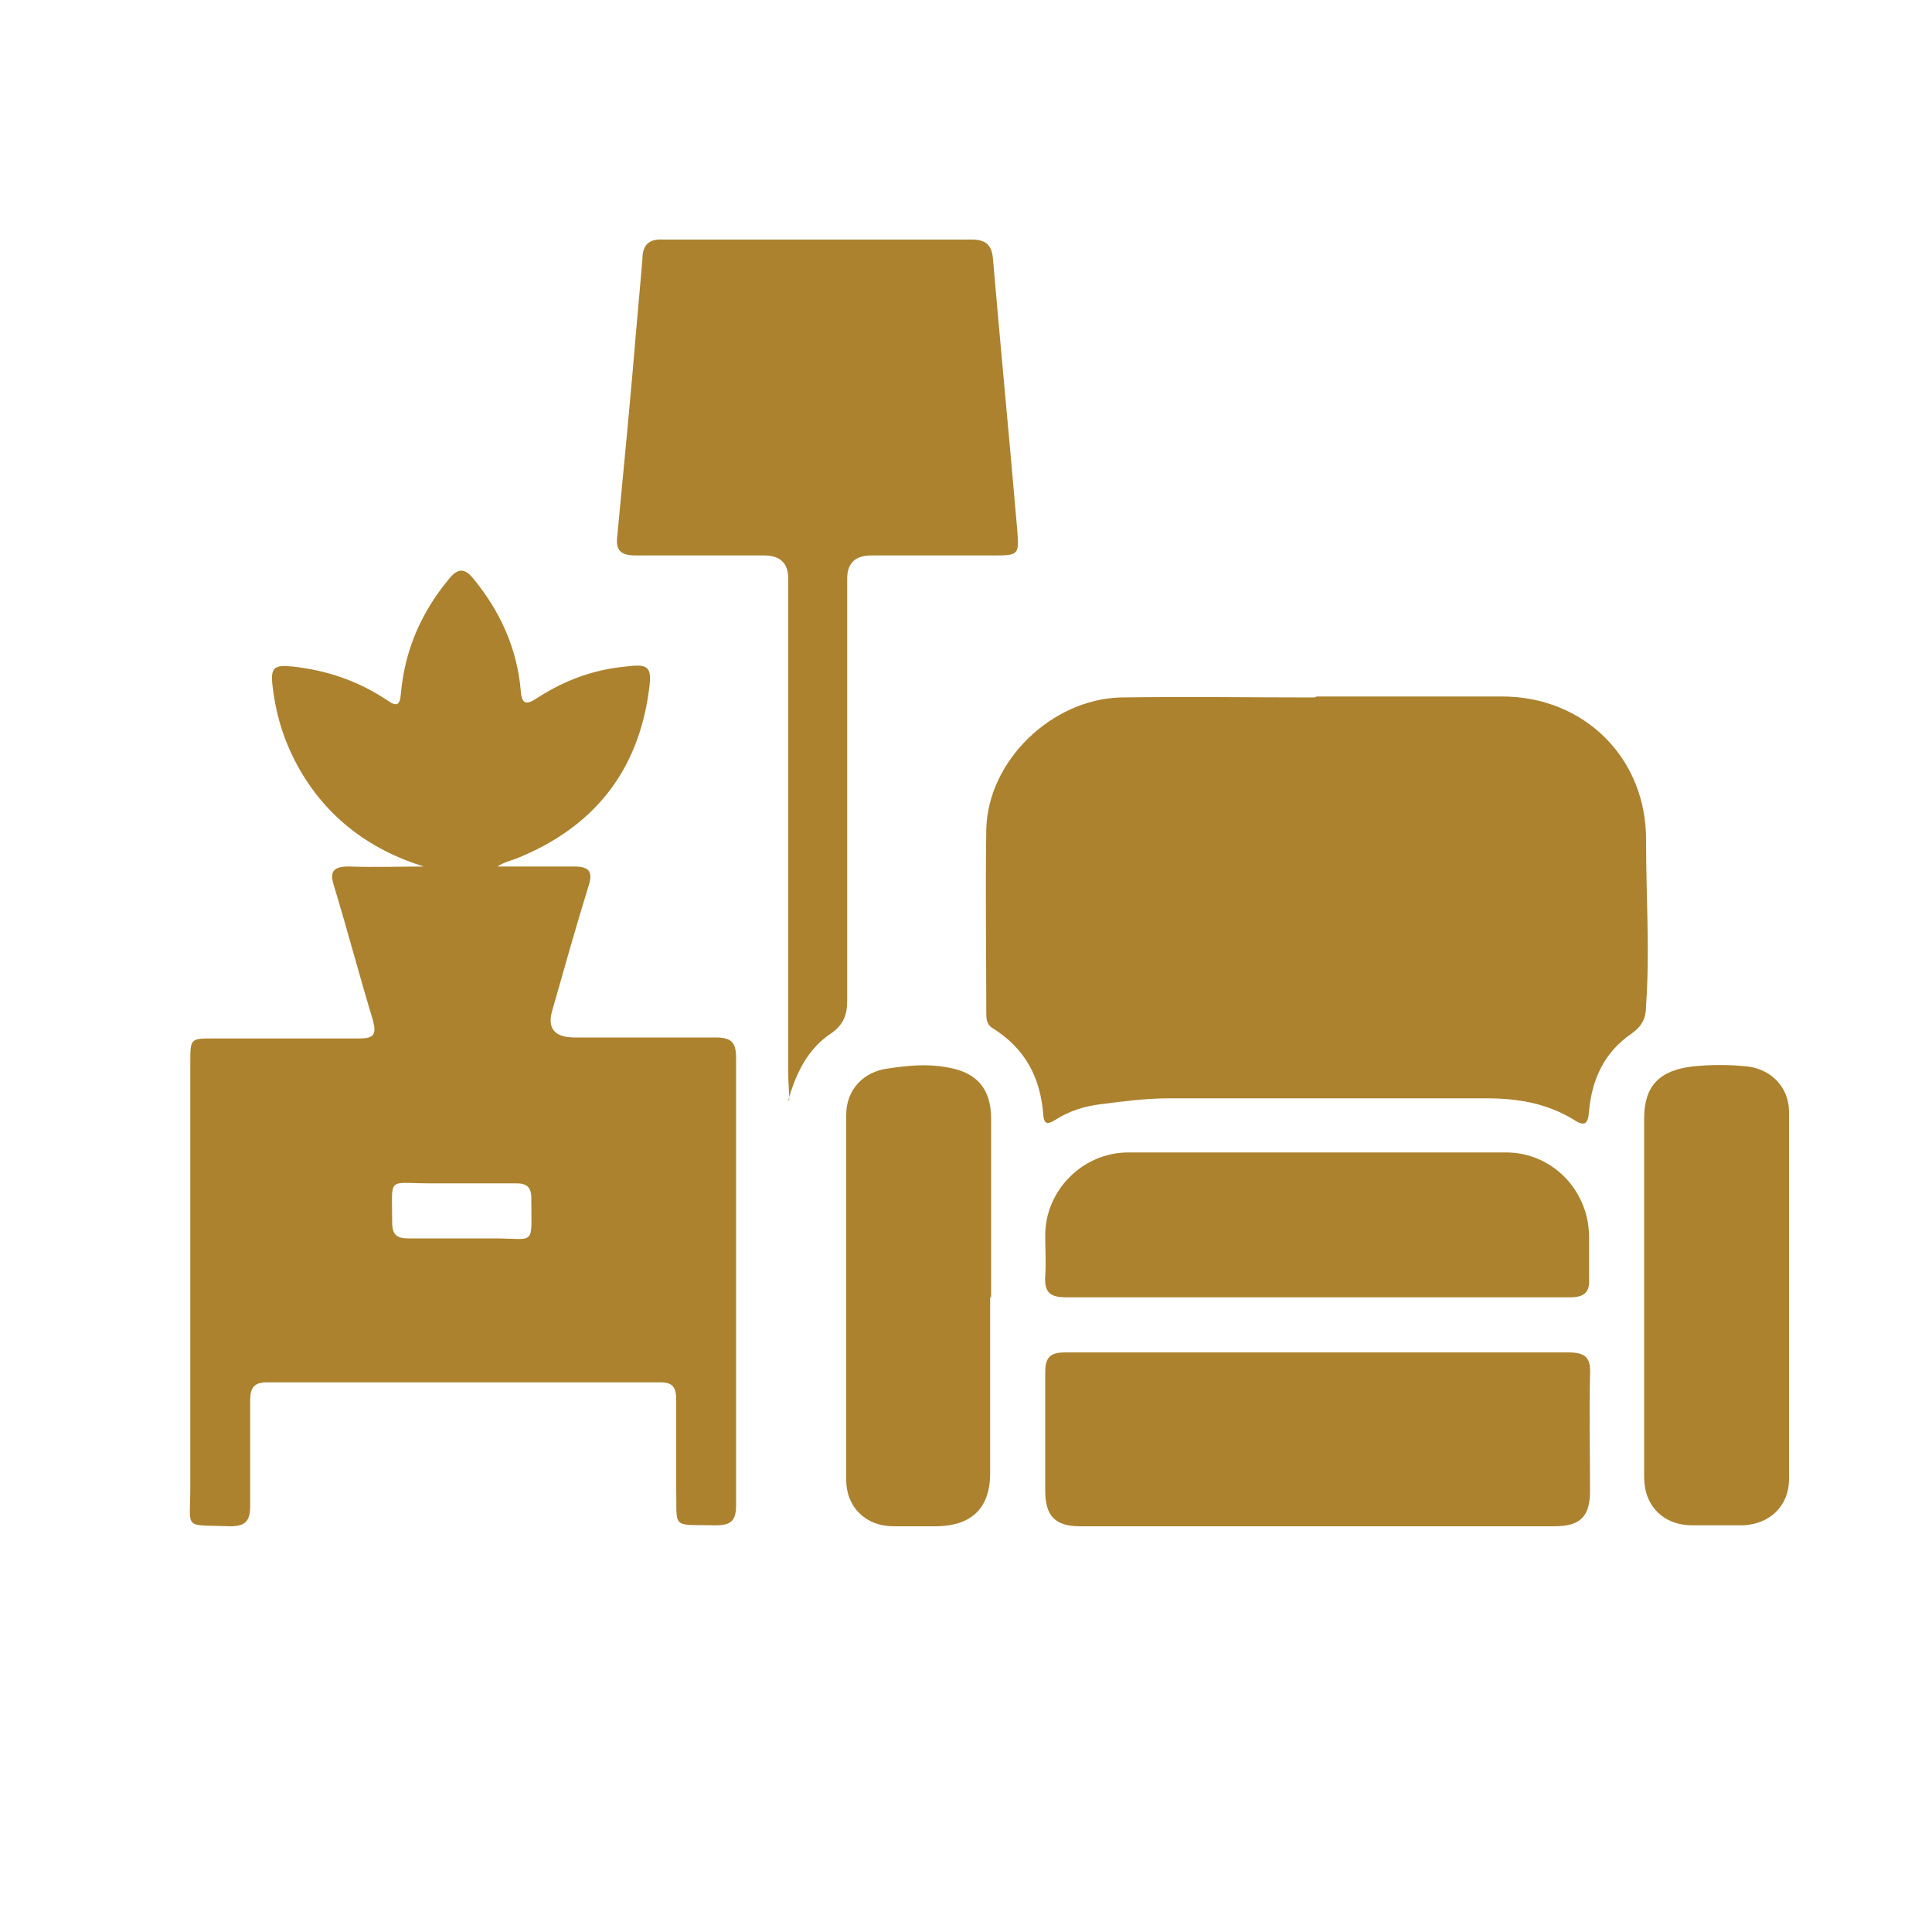
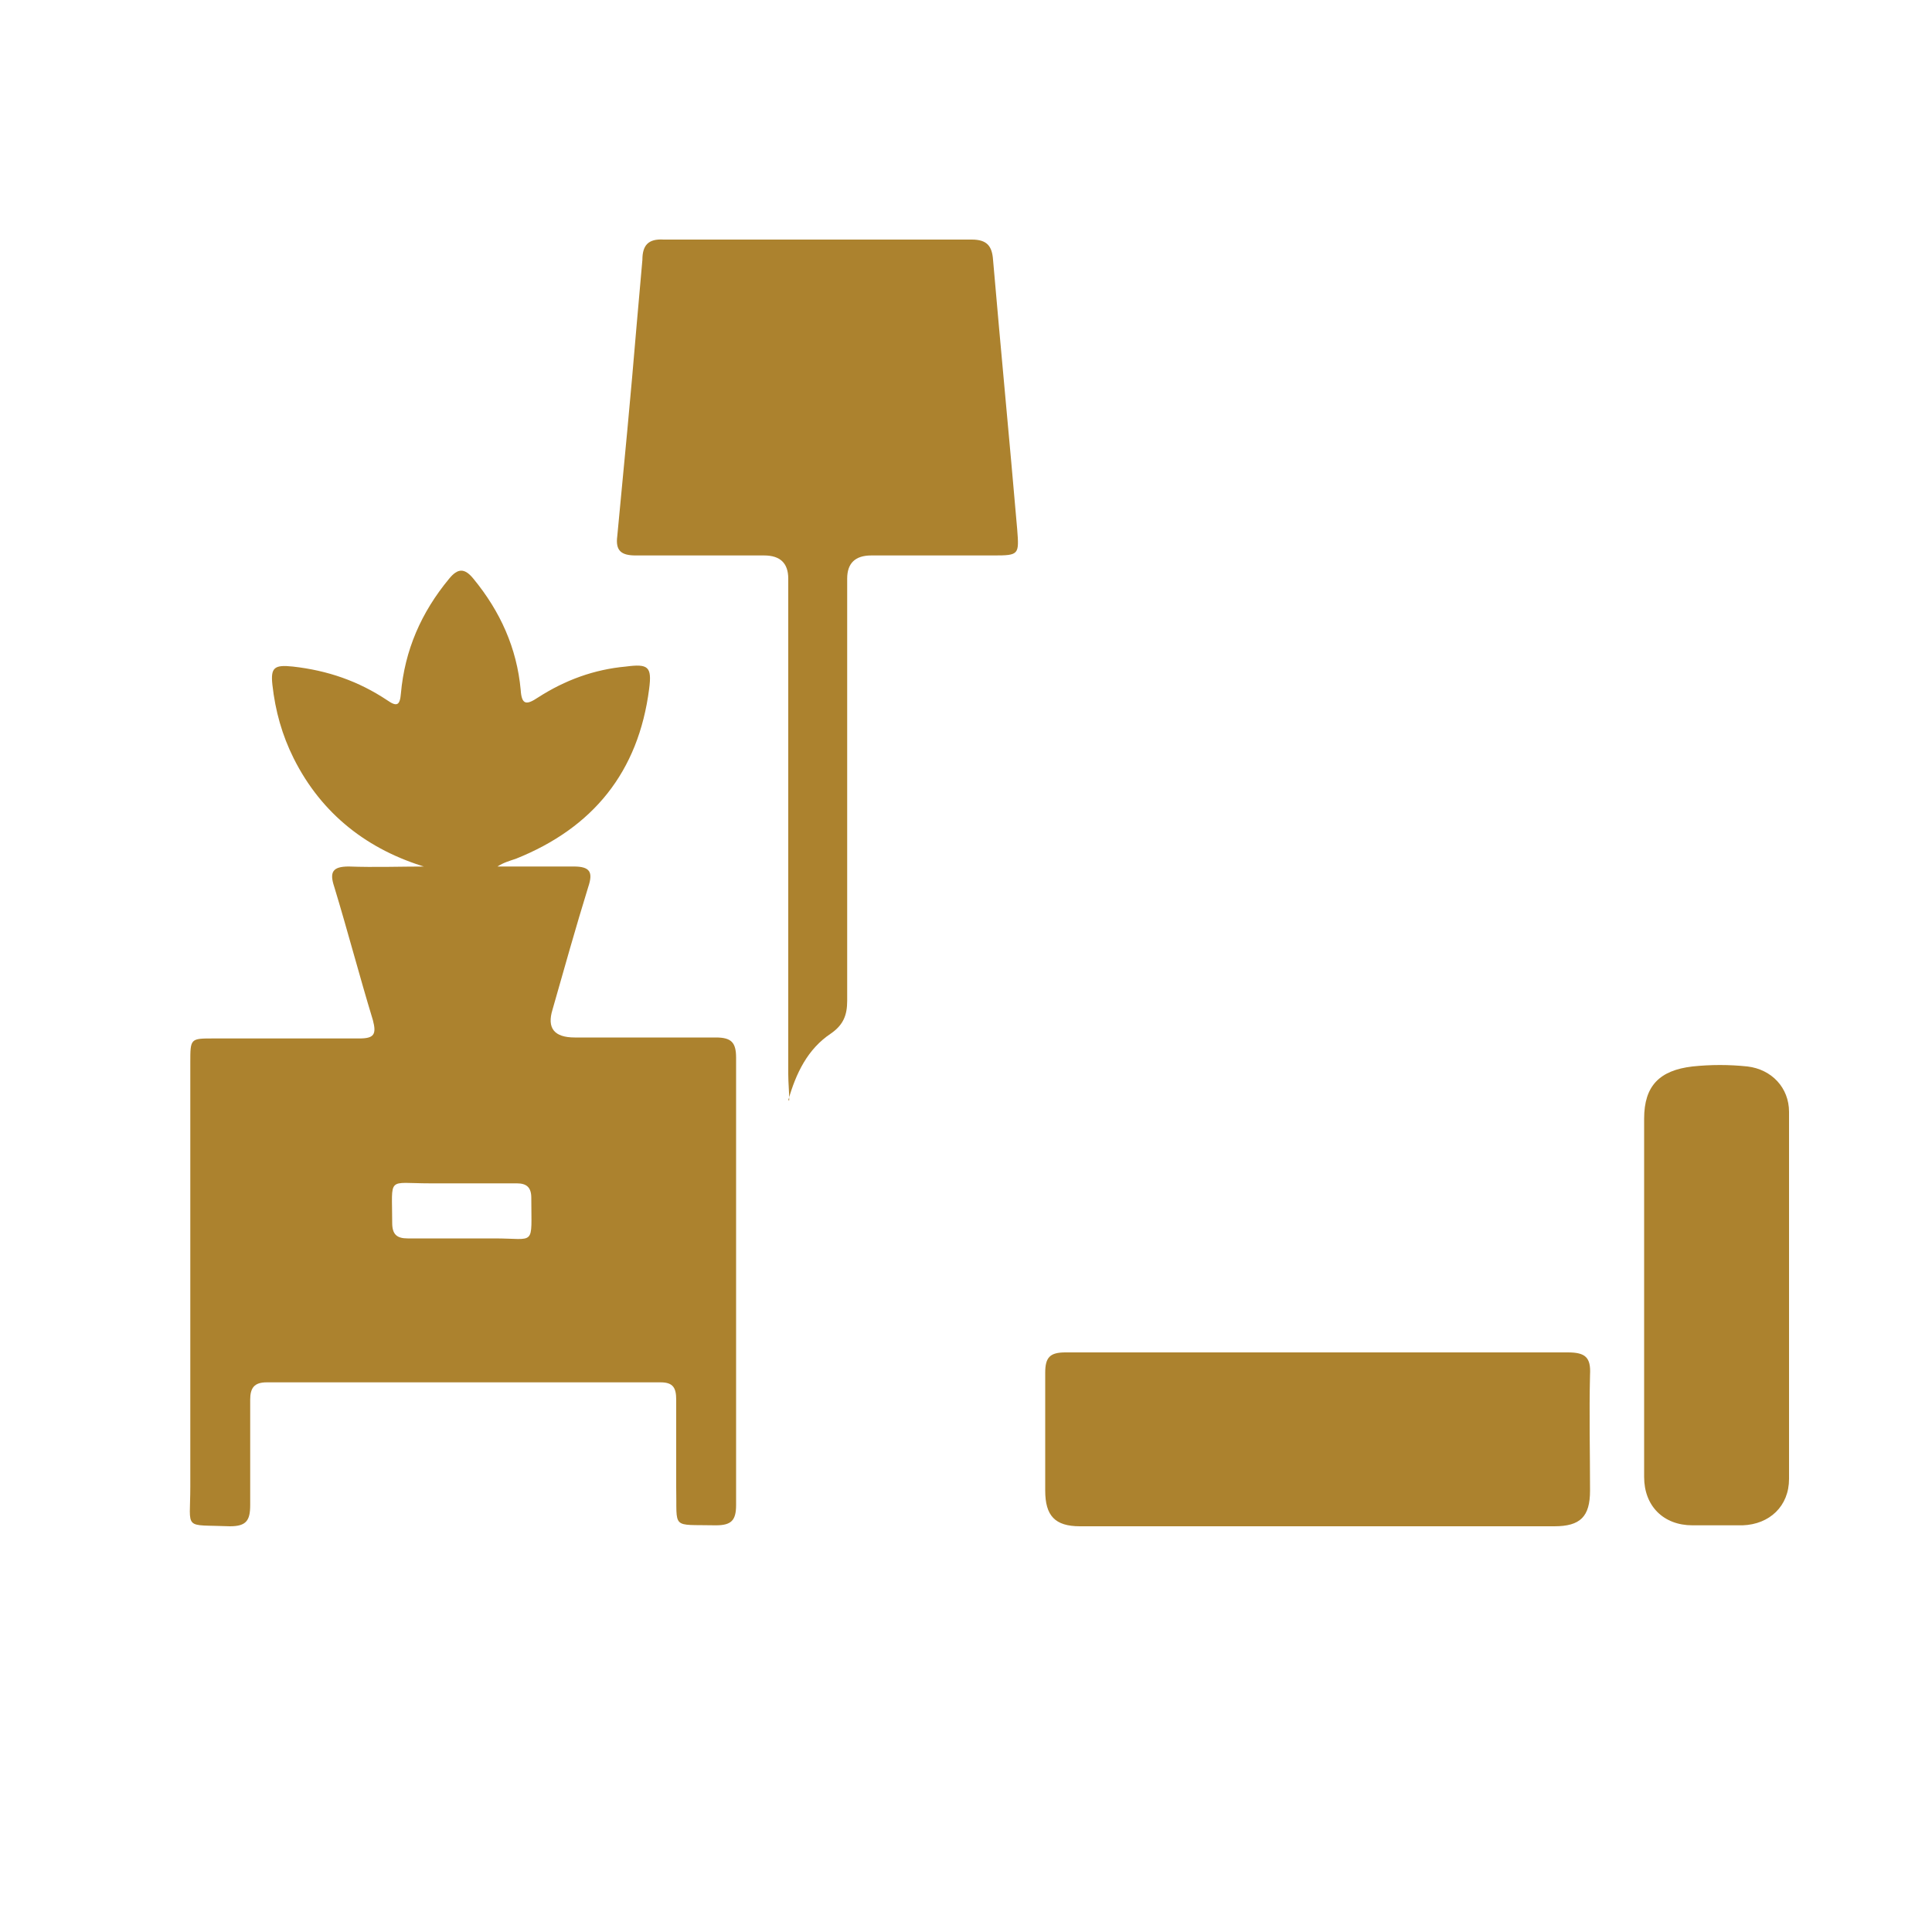
<svg xmlns="http://www.w3.org/2000/svg" id="Layer_1" data-name="Layer 1" viewBox="0 0 20 20">
  <defs>
    <style>
      .cls-1 {
        fill: #ac822e;
        stroke-width: 0px;
      }
    </style>
  </defs>
  <path class="cls-1" d="M4.42,8.98c-.61-.18-1.09-.55-1.38-1.13-.12-.24-.19-.49-.22-.76-.02-.18.02-.21.21-.19.36.04.68.15.98.35.1.07.13.05.14-.07.04-.45.21-.84.5-1.19.09-.11.16-.11.25,0,.28.34.45.72.49,1.15.01.16.06.16.18.08.28-.18.58-.29.91-.32.23-.03.27,0,.24.23-.11.86-.58,1.44-1.38,1.76-.06.02-.13.04-.19.08.26,0,.53,0,.79,0,.17,0,.2.06.15.21-.13.42-.25.85-.37,1.27q-.09.29.23.29c.49,0,.97,0,1.46,0,.16,0,.21.05.21.21,0,1.54,0,3.09,0,4.63,0,.16-.05.21-.21.21-.47-.01-.4.05-.41-.4,0-.3,0-.6,0-.9,0-.12-.03-.18-.16-.18-1.36,0-2.72,0-4.08,0-.13,0-.17.06-.17.18,0,.36,0,.73,0,1.09,0,.16-.04.22-.21.22-.49-.02-.41.05-.41-.41,0-1.46,0-2.93,0-4.39,0-.25,0-.25.24-.25.5,0,1.01,0,1.51,0,.15,0,.18-.04.14-.19-.14-.46-.26-.92-.4-1.38-.05-.15-.02-.21.15-.21.27.01.54,0,.81,0ZM4.8,12.25c-.12,0-.23,0-.35,0-.45,0-.39-.08-.39.41,0,.12.05.16.16.16.3,0,.6,0,.9,0,.43,0,.38.09.38-.42,0-.11-.05-.15-.15-.15-.18,0-.37,0-.55,0Z" />
-   <path class="cls-1" d="M13.63,7.21c.64,0,1.28,0,1.92,0,.85,0,1.5.64,1.49,1.5,0,.57.04,1.13,0,1.7,0,.13-.04.21-.15.29-.28.19-.41.47-.44.8-.01.13-.04.17-.16.09-.28-.17-.58-.22-.9-.22-1.1,0-2.19,0-3.29,0-.23,0-.47.03-.7.06-.17.02-.33.07-.47.16-.07.04-.12.07-.13-.05-.03-.39-.19-.69-.53-.9-.06-.04-.06-.1-.06-.16,0-.63-.01-1.27,0-1.9.02-.71.68-1.34,1.39-1.36.67-.01,1.34,0,2.01,0h0Z" />
  <path class="cls-1" d="M8.17,11.39c0-.09-.01-.18-.01-.27,0-1.71,0-3.42,0-5.13q0-.24-.25-.24c-.44,0-.89,0-1.33,0-.15,0-.21-.05-.19-.2.07-.73.14-1.46.2-2.18.02-.23.04-.45.06-.68,0-.15.06-.22.22-.21,1.06,0,2.13,0,3.19,0,.16,0,.21.07.22.21.08.93.17,1.86.25,2.79.02.26.02.27-.24.27-.42,0-.85,0-1.27,0q-.25,0-.25.24c0,1.46,0,2.91,0,4.37,0,.15-.04.25-.17.34-.24.16-.36.41-.44.69Z" />
  <path class="cls-1" d="M13.65,14c.86,0,1.72,0,2.58,0,.18,0,.24.05.23.23-.01.4,0,.8,0,1.2,0,.27-.1.37-.37.37-1.64,0-3.27,0-4.91,0-.26,0-.36-.11-.36-.37,0-.41,0-.81,0-1.22,0-.16.05-.21.21-.21.87,0,1.75,0,2.62,0Z" />
-   <path class="cls-1" d="M13.64,13.43c-.87,0-1.73,0-2.6,0-.17,0-.23-.05-.22-.22.01-.14,0-.28,0-.42,0-.47.39-.86.86-.86,1.3,0,2.61,0,3.91,0,.47,0,.85.38.86.86,0,.15,0,.3,0,.44.01.15-.05.2-.2.2-.87,0-1.75,0-2.62,0Z" />
-   <path class="cls-1" d="M10.25,13.42c0,.61,0,1.22,0,1.83,0,.36-.19.54-.54.55-.15,0-.31,0-.46,0-.29,0-.49-.2-.49-.48,0-1.26,0-2.52,0-3.78,0-.26.18-.45.44-.48.2-.03.4-.05.61-.01.3.05.45.22.45.53,0,.62,0,1.24,0,1.86Z" />
  <path class="cls-1" d="M17.02,13.41c0-.61,0-1.22,0-1.83,0-.34.16-.5.5-.54.19-.02.38-.02.57,0,.25.03.43.22.43.47,0,1.27,0,2.53,0,3.8,0,.28-.2.47-.48.48-.17,0-.34,0-.52,0-.3,0-.5-.2-.5-.5,0-.63,0-1.25,0-1.88Z" />
</svg>